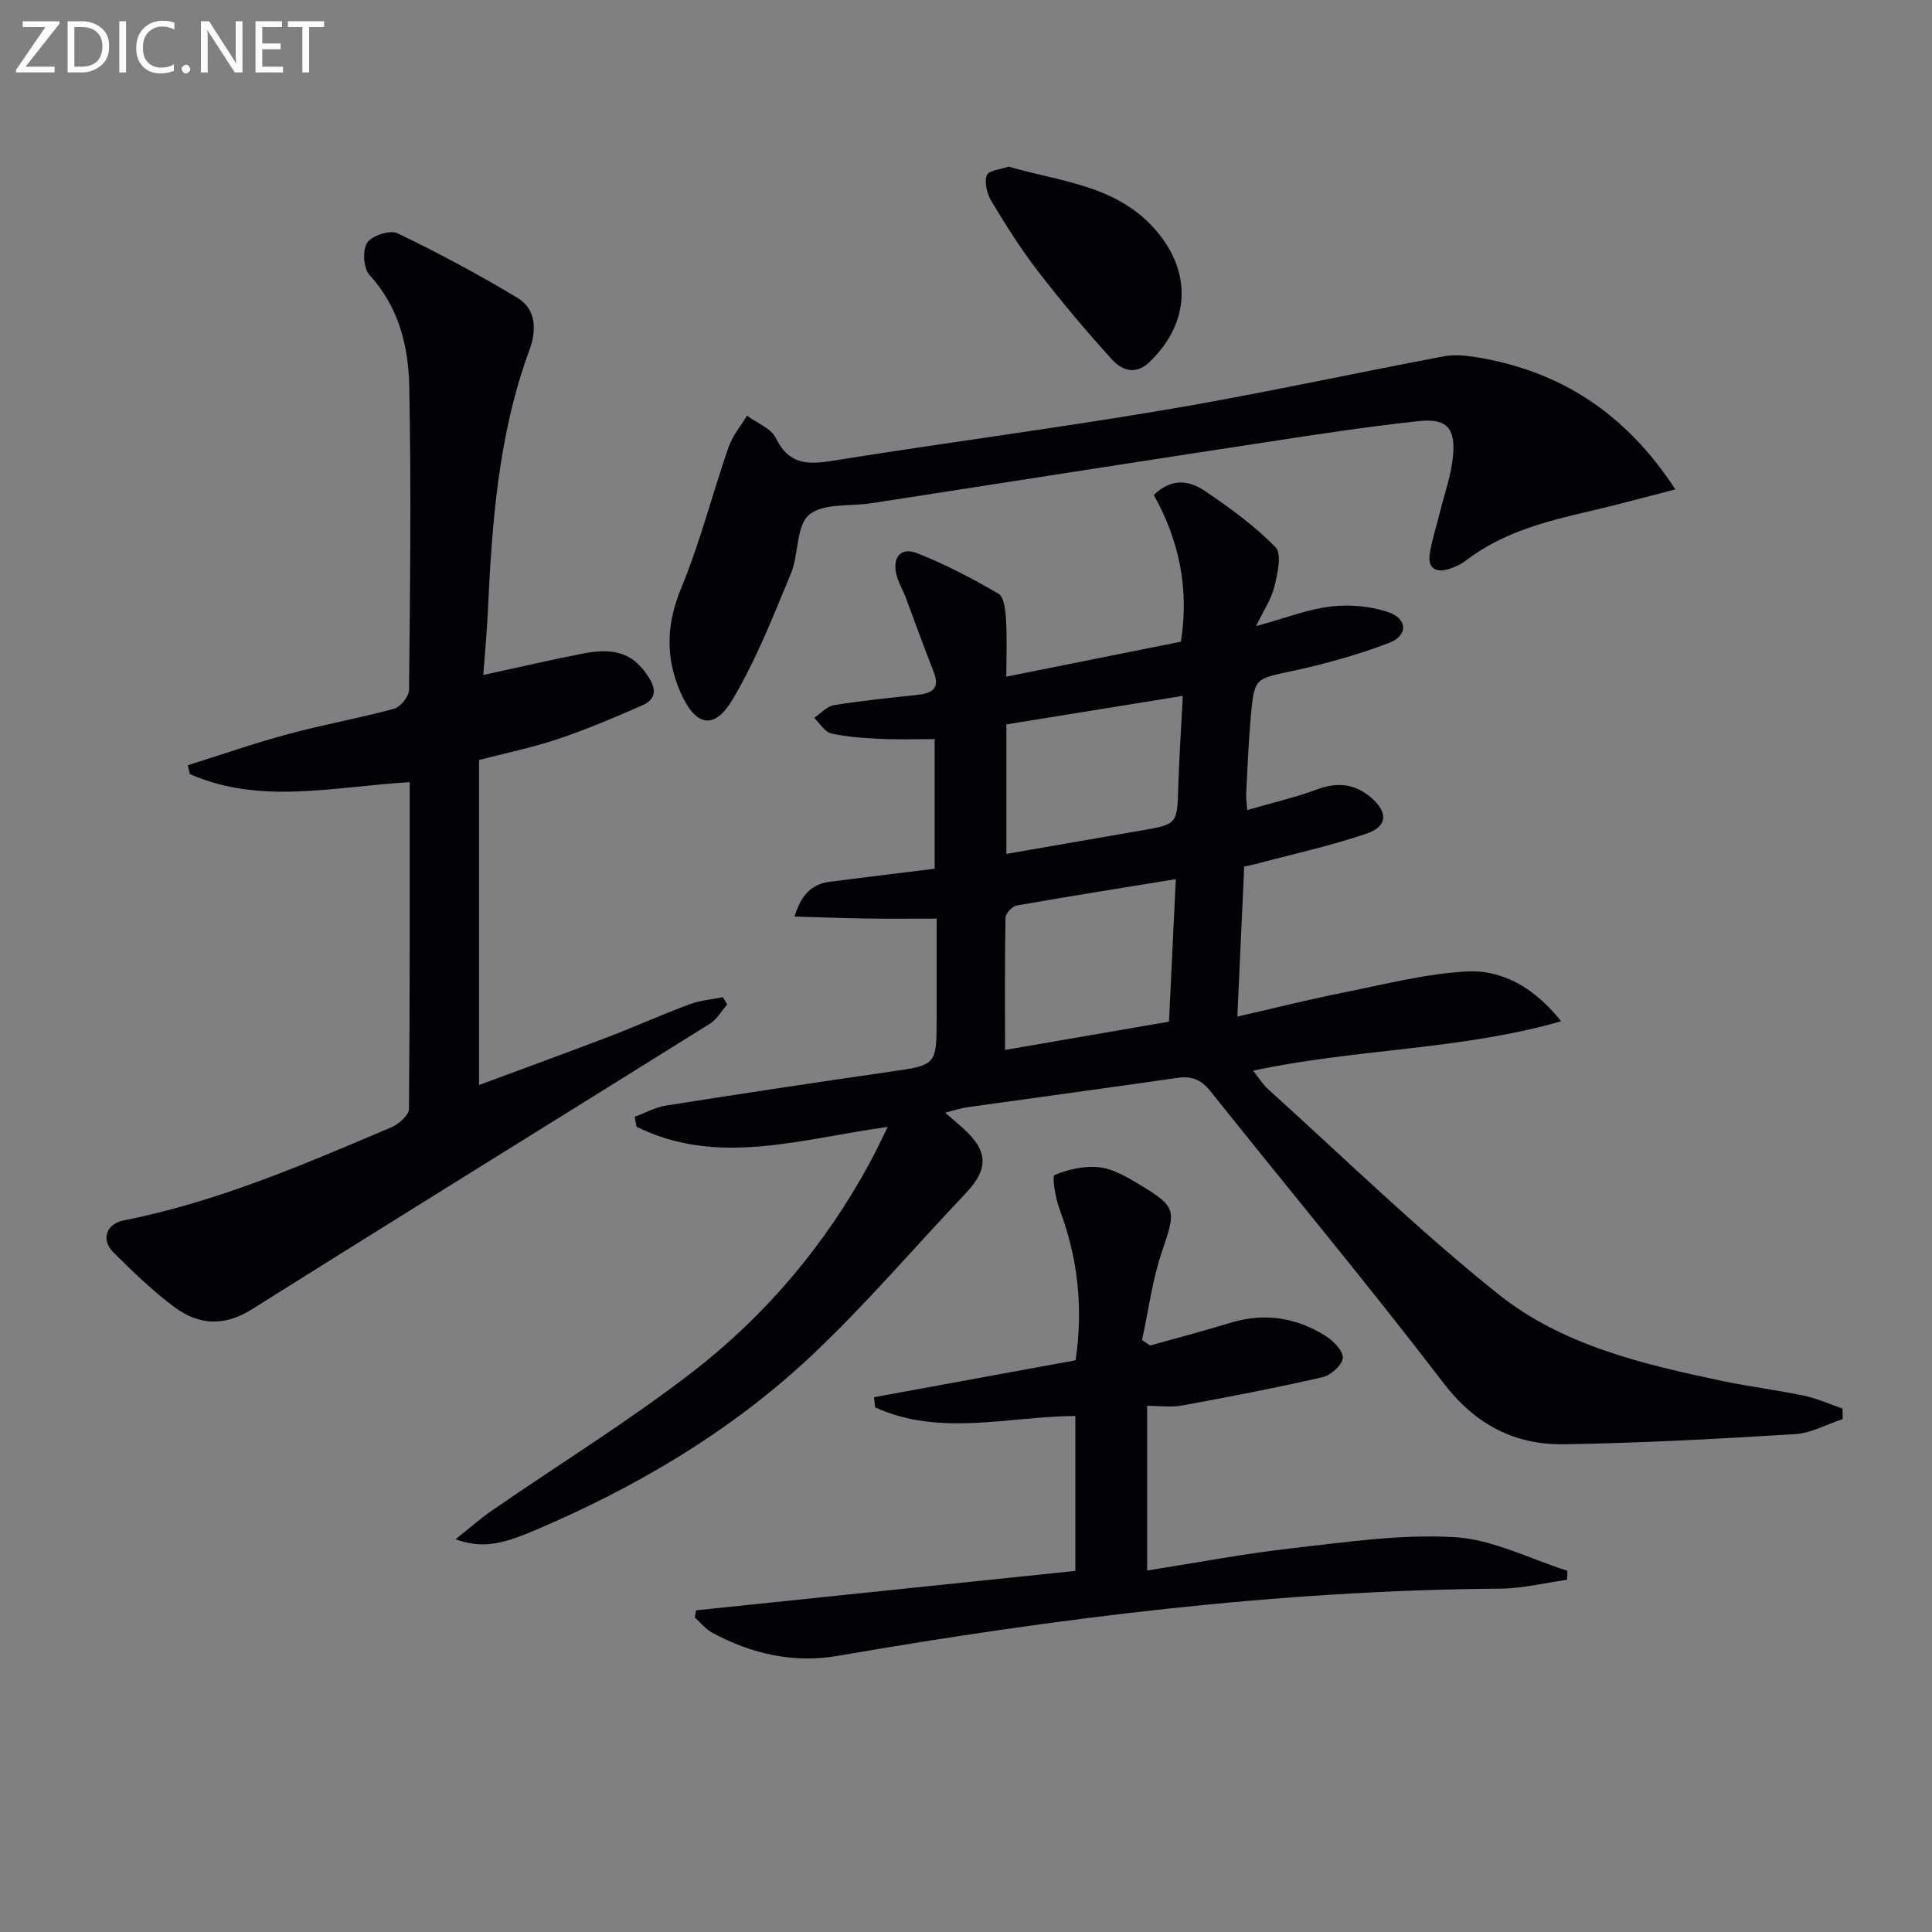
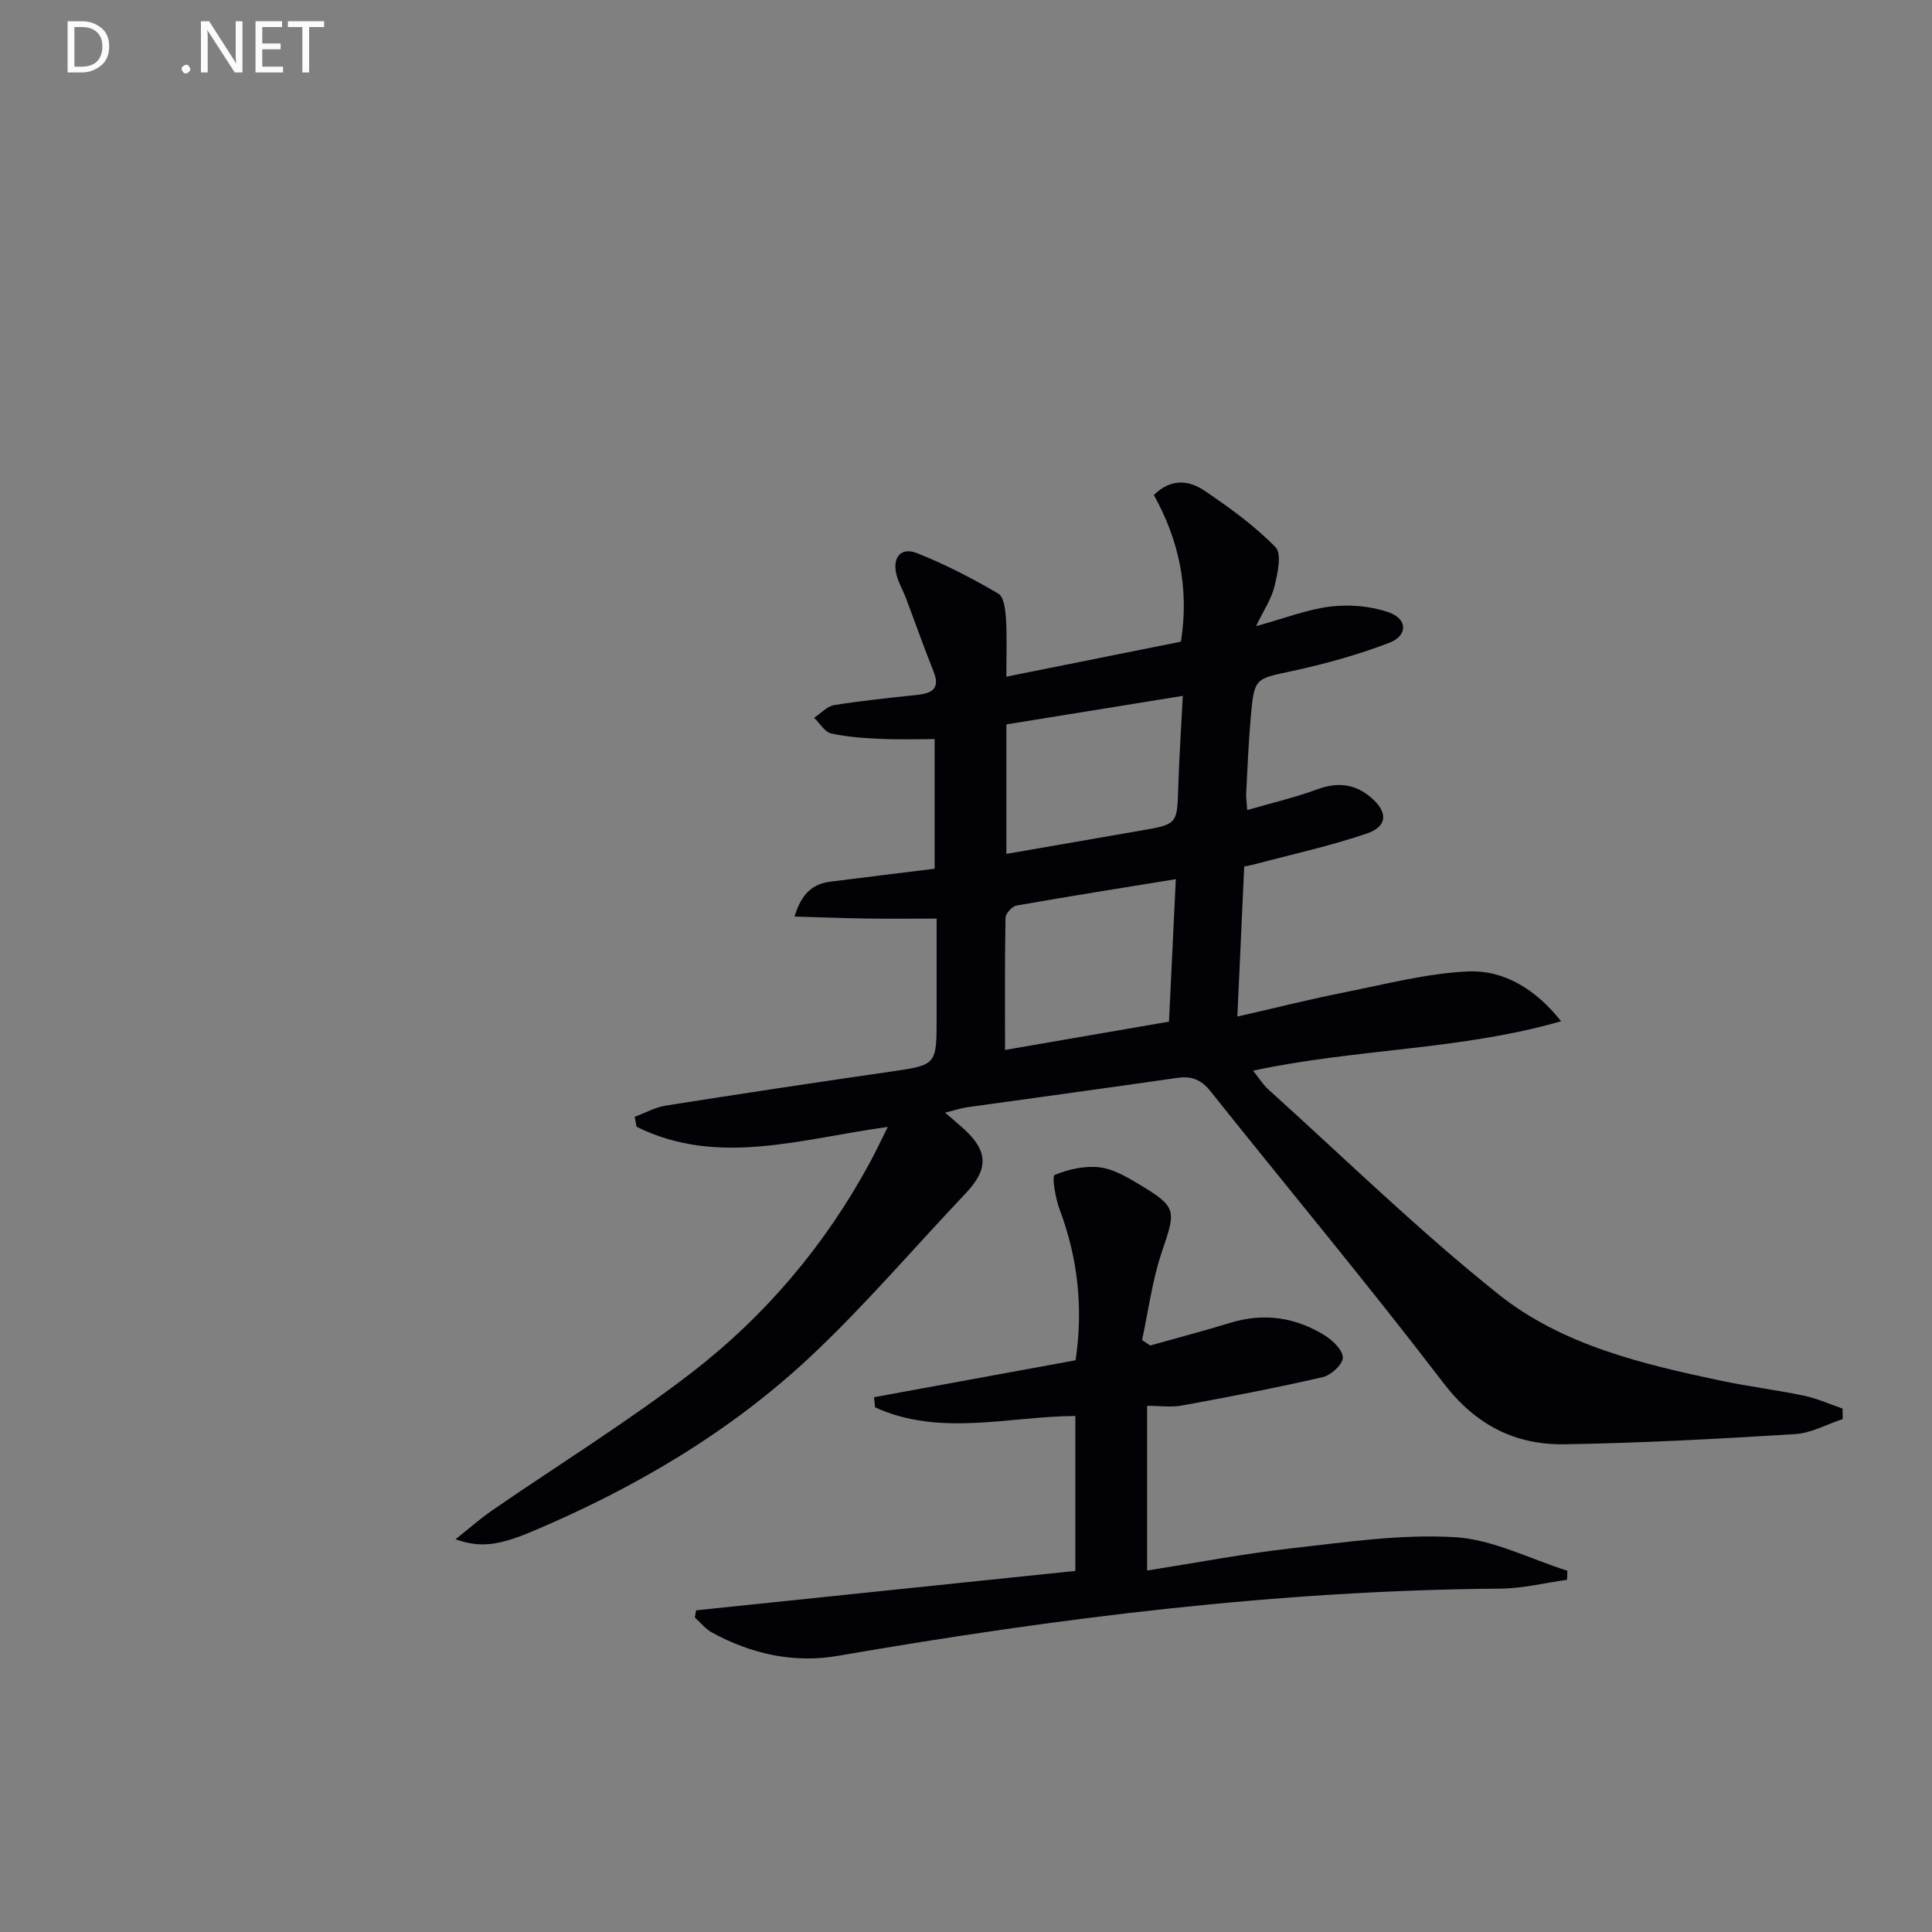
<svg xmlns="http://www.w3.org/2000/svg" enable-background="new 0 0 400 400" viewBox="0 0 400 400">
  <rect x="0" y="0" width="400" height="400" fill="#808080" stroke="none" />
  <path d="m323.21 211.44c-20.8 5.99-42.38 5.65-63.77 10.23 1.15 1.43 1.99 2.83 3.14 3.87 15.81 14.26 31.08 29.2 47.69 42.45 13.17 10.51 29.74 14.43 46.08 17.88 5.68 1.2 11.46 1.9 17.14 3.09 2.73.57 5.33 1.76 7.99 2.67.01.72.03 1.44.04 2.17-3.29 1.08-6.54 2.92-9.88 3.12-15.88.98-31.78 1.84-47.69 2.1-10.31.17-18.47-4.02-25.1-12.69-15.67-20.48-32.2-40.3-48.29-60.47-1.9-2.38-3.92-3.12-6.87-2.69-14.46 2.09-28.94 4.04-43.41 6.07-1.41.2-2.78.67-4.61 1.13 1.49 1.29 2.62 2.21 3.7 3.19 5.26 4.74 5.35 8.45.56 13.51-10.64 11.22-20.7 23.05-31.94 33.62-16.74 15.75-36.39 27.29-57.52 36.26-7.33 3.11-11.09 3.53-16.16 1.74 2.79-2.21 5.05-4.23 7.53-5.94 13.82-9.53 28.15-18.38 41.42-28.61 15.27-11.78 27.64-26.43 36.88-43.52 1.17-2.17 2.22-4.41 3.66-7.3-17.87 2.42-35.17 8.32-52.01-.04-.13-.69-.25-1.37-.38-2.06 2.15-.79 4.23-1.97 6.45-2.32 15.4-2.43 30.82-4.76 46.26-6.99 9.79-1.41 9.8-1.31 9.8-11.21 0-6.97 0-13.93 0-20.51-5.2 0-9.94.05-14.68-.02-4.72-.07-9.44-.26-14.74-.41 1.47-4.84 3.82-6.77 7.42-7.22 7.08-.9 14.16-1.76 21.59-2.68 0-8.95 0-17.52 0-26.84-3.56 0-7.32.13-11.06-.04-3.47-.16-6.99-.38-10.36-1.13-1.35-.3-2.36-2.11-3.53-3.23 1.37-.91 2.65-2.39 4.13-2.63 5.73-.93 11.52-1.5 17.29-2.13 3.05-.33 4.7-1.34 3.31-4.81-2.02-5.06-3.83-10.21-5.76-15.31-.58-1.54-1.45-3-1.88-4.58-1-3.67.81-5.98 4.2-4.64 5.83 2.3 11.45 5.23 16.86 8.39 1.18.69 1.46 3.48 1.57 5.33.23 3.78.07 7.59.07 11.86 12.29-2.46 24.28-4.87 36.15-7.25 1.77-11.15-.47-21.14-5.61-30.36 3.63-3.58 7.34-3.01 10.45-.92 5.21 3.51 10.38 7.26 14.74 11.72 1.35 1.38.42 5.49-.23 8.17-.62 2.56-2.22 4.88-3.8 8.18 5.98-1.64 10.66-3.5 15.49-4.07 3.92-.46 8.28-.09 11.99 1.21 3.93 1.38 3.97 4.83.07 6.32-6.46 2.47-13.2 4.34-19.97 5.81-7.77 1.68-7.93 1.36-8.66 9.38-.48 5.3-.68 10.62-.96 15.93-.05.98.11 1.96.22 3.49 5.01-1.45 9.85-2.58 14.48-4.28 4.17-1.53 7.71-1.21 11.11 1.66 3.53 2.98 3.55 5.99-.83 7.48-7.66 2.61-15.63 4.34-23.47 6.43-.48.13-.97.2-1.92.4-.45 9.96-.91 19.99-1.42 31.07 7.95-1.81 15.14-3.62 22.39-5.06 8.43-1.68 16.88-3.89 25.4-4.29 7.61-.29 14.09 3.83 19.24 10.32zm-81.18.08c.48-10.04.94-19.58 1.41-29.5-11.42 1.86-22.21 3.56-32.96 5.46-.92.16-2.28 1.63-2.3 2.52-.17 8.94-.1 17.89-.1 27.38 11.57-2 22.47-3.88 33.95-5.86zm-33.67-61.54v26.81c9.49-1.65 18.58-3.23 27.68-4.8 7.76-1.33 7.68-1.33 7.91-9.08.19-6.17.61-12.33.94-18.84-12.74 2.07-24.63 3.99-36.53 5.91z" fill="#010106" />
-   <path d="m84.82 161.94c-15.65.9-30.87 4.77-45.52-1.68-.14-.61-.28-1.21-.42-1.82 6.97-2.19 13.89-4.6 20.94-6.5 7.2-1.94 14.57-3.24 21.77-5.2 1.34-.37 3.09-2.56 3.1-3.92.21-20.95.46-41.92.04-62.87-.17-8.31-2.17-16.4-8.22-23.01-1.25-1.37-1.5-5.11-.5-6.66.96-1.48 4.72-2.73 6.25-2 8.48 4.08 16.82 8.53 24.88 13.4 3.96 2.39 3.95 6.78 2.47 10.8-6.47 17.57-7.77 35.94-8.62 54.4-.19 4.13-.59 8.24-.93 12.87 7.21-1.56 13.9-3.13 20.64-4.44 7.06-1.38 10.7.28 13.68 5.04 1.7 2.71 1.15 4.55-1.35 5.66-5.75 2.53-11.55 4.99-17.49 6.99-5.31 1.78-10.83 2.91-16.36 4.35v67.29c9.2-3.42 18.07-6.64 26.88-10.01 5.59-2.14 11.05-4.6 16.66-6.69 2.19-.82 4.62-1.01 6.94-1.48.3.5.6 1 .9 1.51-1.18 1.34-2.12 3.06-3.57 3.97-31.59 19.74-63.29 39.3-94.82 59.13-5.79 3.64-11.06 3.27-16.07-.46-4.51-3.35-8.6-7.32-12.6-11.3-2.64-2.62-1.57-5.91 2.15-6.65 19.37-3.82 37.36-11.61 55.38-19.27 1.53-.65 3.63-2.49 3.64-3.79.21-22.29.15-44.6.15-67.66z" fill="#010106" />
  <path d="m238.13 278.57c5.54-1.56 11.11-3.01 16.61-4.7 6.97-2.13 13.52-1.13 19.58 2.64 1.65 1.03 3.74 3.07 3.69 4.6-.04 1.42-2.45 3.62-4.15 4.01-9.66 2.22-19.41 4.09-29.17 5.88-2.22.41-4.57.06-7.19.06v34.1c10.13-1.59 20.01-3.49 29.98-4.61 11.19-1.26 22.52-2.95 33.67-2.3 7.9.46 15.59 4.51 23.37 6.96-.03.62-.06 1.25-.09 1.87-4.6.64-9.19 1.79-13.8 1.83-46.18.35-91.79 6.08-137.2 13.92-9.09 1.57-17.89-.39-26.02-4.83-1.35-.74-2.37-2.06-3.55-3.11.09-.5.18-.99.26-1.49 26.07-2.71 52.15-5.42 78.52-8.16 0-10.72 0-21.12 0-32.08-13.79.08-28.02 4.35-41.46-1.78-.08-.7-.15-1.4-.23-2.1 13.79-2.53 27.58-5.06 41.74-7.65 1.6-10.78.5-21.1-3.31-31.24-.87-2.3-1.62-6.88-1.03-7.12 2.85-1.2 6.24-1.94 9.29-1.59 2.83.33 5.63 1.98 8.17 3.5 7.91 4.76 7.69 5.3 4.72 14.08-1.98 5.85-2.76 12.11-4.08 18.18.56.39 1.12.76 1.68 1.13z" fill="#010106" />
-   <path d="m346.87 101.32c-6.45 1.65-11.99 3.19-17.59 4.48-9.11 2.1-18.11 4.38-25.74 10.22-1.04.8-2.3 1.4-3.56 1.79-2.7.83-4.43-.15-3.97-3.12.45-2.93 1.41-5.78 2.12-8.67.95-3.85 2.34-7.67 2.7-11.58.55-5.87-1.32-7.88-7.14-7.25-10.72 1.15-21.39 2.8-32.05 4.43-27.07 4.13-54.12 8.37-81.18 12.56-4.43.69-10.06-.06-12.95 2.41-2.72 2.32-2.11 8.21-3.77 12.19-3.68 8.82-7.19 17.84-12.05 26.01-3.88 6.54-7.76 5.56-10.84-1.54-3.14-7.24-2.87-14.11.21-21.56 3.9-9.44 6.43-19.43 9.78-29.11.81-2.33 2.51-4.35 3.81-6.52 2.05 1.52 5 2.6 5.98 4.64 2.67 5.49 6.53 5.54 11.75 4.7 22.94-3.69 45.99-6.68 68.9-10.55 19.29-3.26 38.42-7.45 57.65-11.08 2.17-.41 4.55-.17 6.76.19 17.31 2.83 30.84 11.53 41.18 27.36z" fill="#010106" />
-   <path d="m208.82 34.5c10.74 3.11 21.94 3.8 29.98 12.6 8.03 8.8 7.8 19.56-.77 27.82-2.98 2.87-5.8 1.71-7.83-.52-5.33-5.86-10.44-11.95-15.28-18.22-3.53-4.57-6.63-9.5-9.61-14.45-.92-1.53-1.56-3.9-1.02-5.42.37-1.04 3.01-1.26 4.53-1.81z" fill="#010106" />
+   <path d="m208.82 34.5z" fill="#010106" />
  <g fill="#fafbfa">
-     <path d="m12.4 4.8-7.1 9h6v1.2h-8v-.5l6.1-8.9h-4.7v-1.2h7.6v.4z" />
    <path d="m14 14v-9.6h3c1.6 0 2.9.5 4 1.4s1.6 2.2 1.6 3.8-.5 3-1.6 3.9-2.4 1.5-4 1.5h-3zm1.4-8.4v8.2h1.6c1.3 0 2.4-.4 3.1-1.1s1.1-1.8 1.1-3.1-.4-2.3-1.2-3-1.8-1-3.1-1z" />
-     <path d="m26.1 4.4v10.6h-1.4v-10.6z" />
-     <path d="m36.1 14.6c-.8.4-1.8.6-2.9.6-1.5 0-2.7-.5-3.6-1.4s-1.4-2.2-1.4-3.8c0-1.7.5-3.1 1.5-4.1s2.3-1.6 3.9-1.6c1 0 1.8.1 2.5.4v1.4c-.8-.4-1.6-.6-2.5-.6-1.2 0-2.1.4-2.9 1.2s-1.1 1.8-1.1 3.2c0 1.3.3 2.3 1 3s1.6 1.1 2.7 1.1c1 0 2-.2 2.7-.7v1.3z" />
    <path d="m37.6 14.3c0-.2.1-.5.3-.6s.4-.3.6-.3c.3 0 .5.1.6.3s.3.4.3.6-.1.4-.3.6-.4.3-.6.3c-.3 0-.5-.1-.6-.3s-.3-.4-.3-.6z" />
    <path d="m50.2 15h-1.6l-5.3-8.2c-.2-.2-.3-.5-.4-.7 0 .2.1.7.1 1.5v7.4h-1.4v-10.6h1.7l5.2 8.1c.2.4.4.6.4.7 0-.3-.1-.8-.1-1.5v-7.3h1.4z" />
    <path d="m58.6 15h-5.7v-10.6h5.5v1.2h-4.1v3.4h3.8v1.2h-3.8v3.6h4.3z" />
    <path d="m67.1 5.6h-3.1v9.4h-1.4v-9.4h-3v-1.2h7.5z" />
  </g>
</svg>